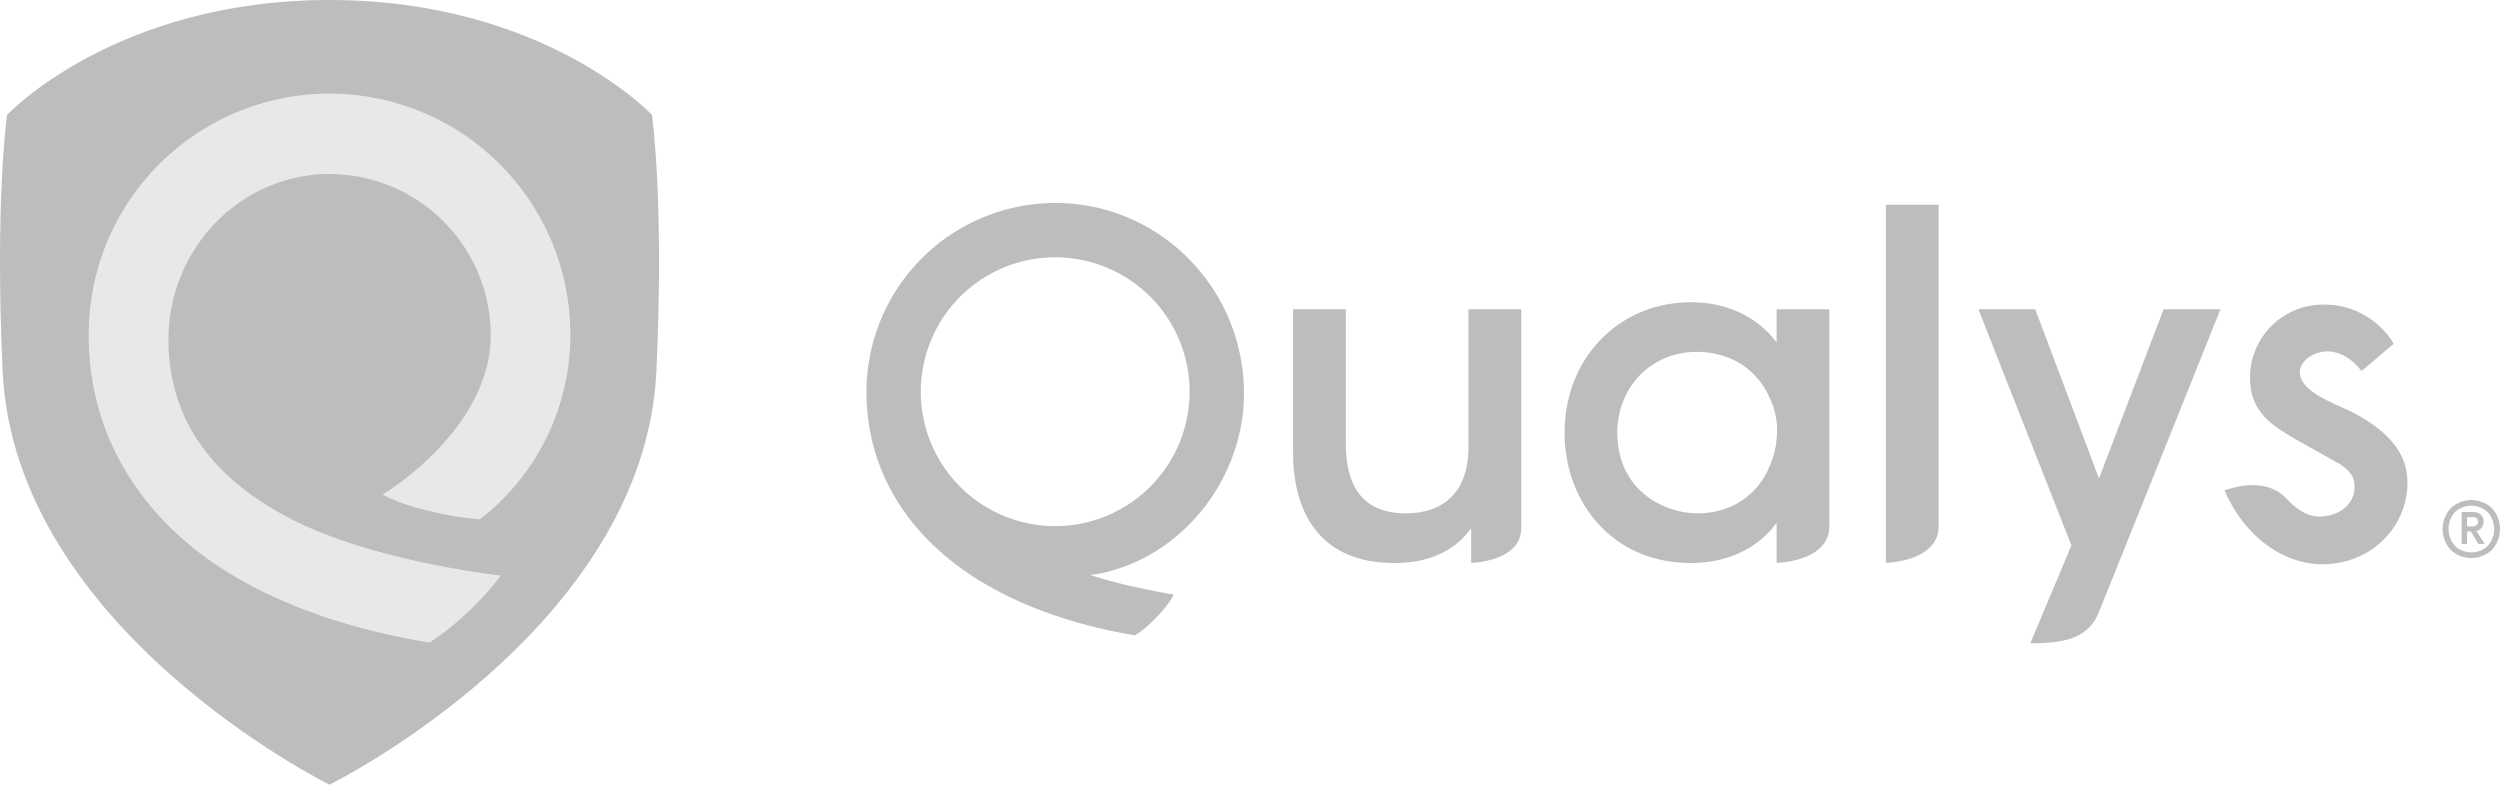
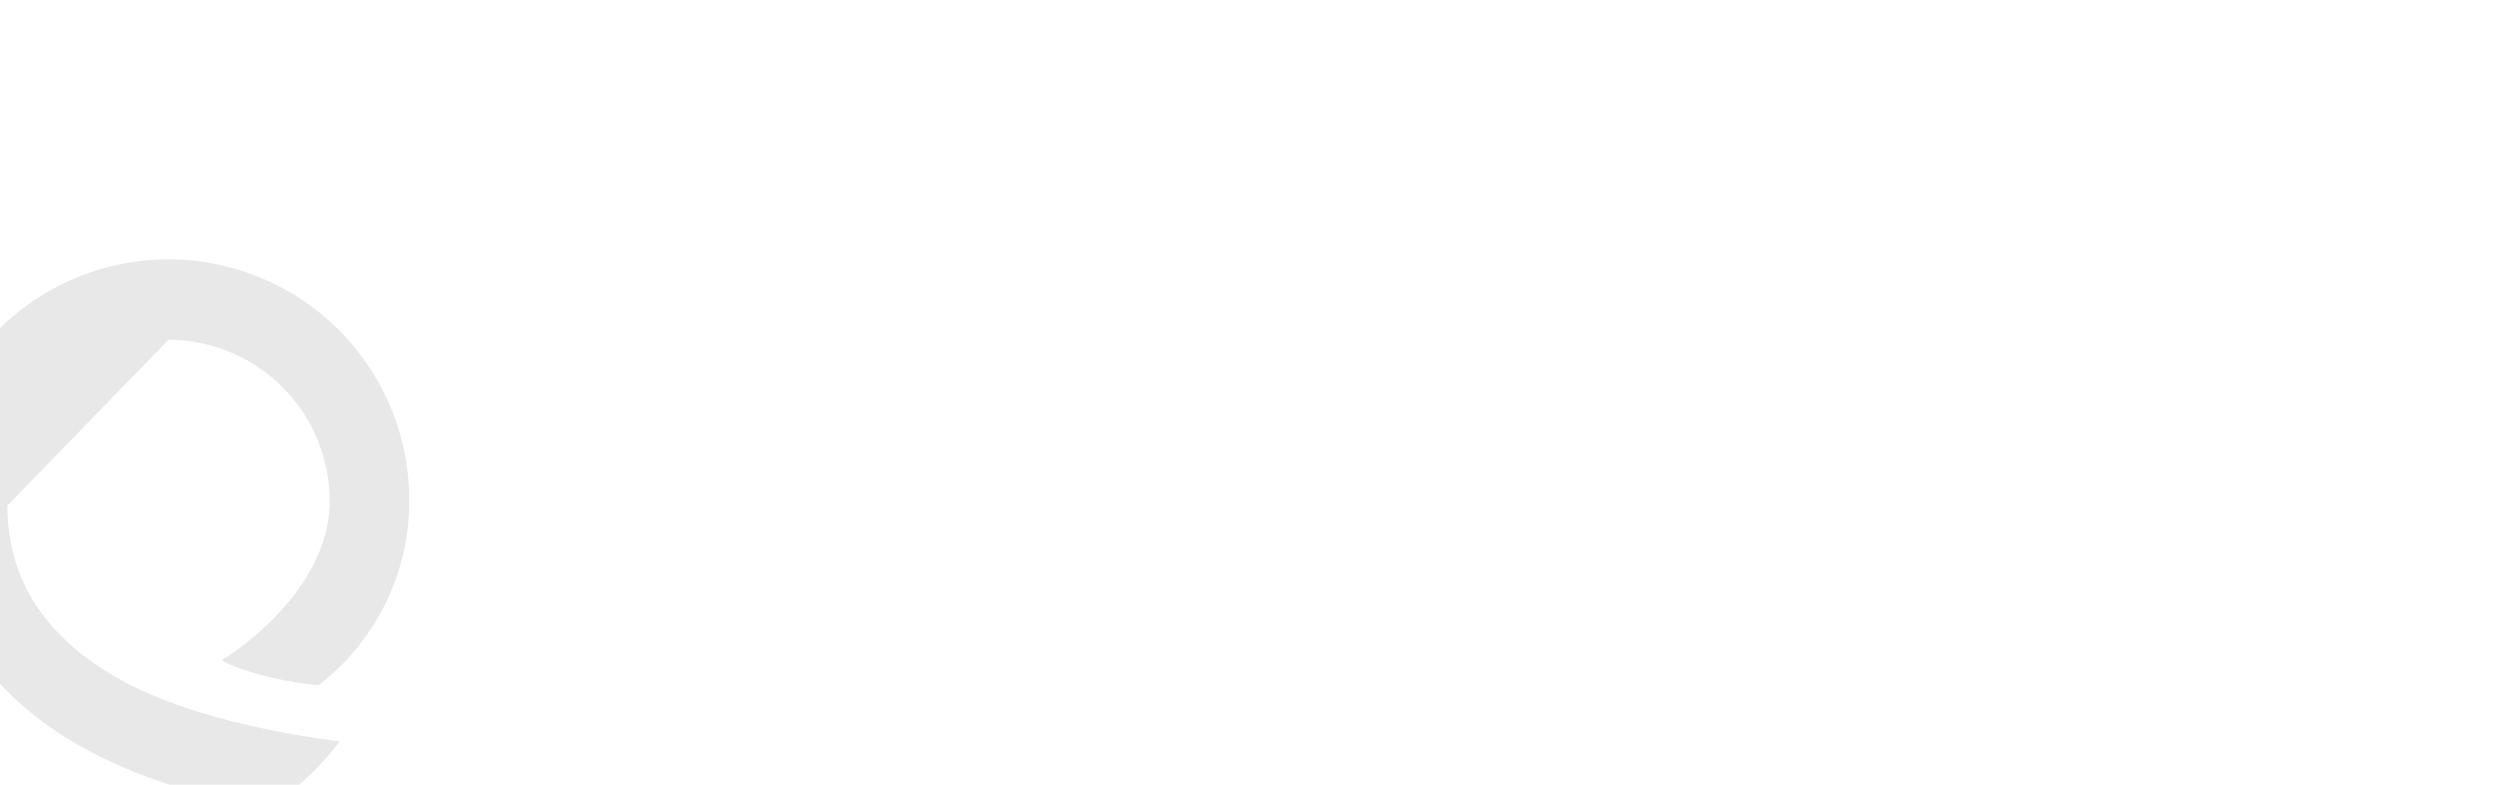
<svg xmlns="http://www.w3.org/2000/svg" viewBox="0 0 933.884 293.111">
-   <path fill="#bebdbd" d="M123.073 0c80.158 0 120.462 42.888 120.462 42.888s4.608 31.746 1.667 95.667c-4.443 96.56-122.1 154.55-122.111 154.556S5.425 235.115.981 138.555C-1.96 74.634 2.648 42.888 2.648 42.888S42.916 0 123.073 0z" />
-   <path fill="#bebdbd" d="M394.178 75.824a70.586 70.586 0 0 0-70.506 70.506c0 23.533 9.89 44.5 28.6 60.641 17.522 15.113 42.649 25.532 71.66 30.36 4.149-2.279 11.994-9.969 14.492-15.236-21.375-3.687-31.178-7.346-31.178-7.346a40.676 40.676 0 0 0 8.23-1.652c28.556-8.009 49.489-36.214 49.208-66.766-.357-38.876-31.628-70.507-70.506-70.507zm0 120.714a50.208 50.208 0 1 1 50.209-50.208 50.265 50.265 0 0 1-50.209 50.208zm521.31-6.71a11.292 11.292 0 0 1 15.377 0 11.587 11.587 0 0 1 0 15.6 11.3 11.3 0 0 1-15.377 0 11.587 11.587 0 0 1 0-15.6zm1.556 14.095a8.969 8.969 0 0 0 12.264 0 9.539 9.539 0 0 0 0-12.609 9.025 9.025 0 0 0-12.264 0 9.544 9.544 0 0 0 0 12.609zm10.708-9.106a3.558 3.558 0 0 1-2.654 3.568l3.066 4.806h-2.381l-2.791-4.668h-1.418v4.668h-2.014v-11.9h4.393a3.924 3.924 0 0 1 2.747.963 3.3 3.3 0 0 1 1.052 2.562zm-6.178-1.65v3.479h2.106a2.06 2.06 0 0 0 1.44-.481 1.622 1.622 0 0 0 .526-1.258q0-1.738-1.966-1.739zm-137.487-14.443-23.814-63.187h-21.219l34.746 88.2s-15.371 36.539-15.365 36.536c10.113 0 21.176-.714 25.5-11.37 10.152-24.993 45.505-113.365 45.505-113.365h-21.221zm-79.594 31.522s19.7-.365 19.7-13.729V76.484h-19.7zm-40.847-82.27c-5.485-7.649-16.2-15.073-31.971-15.073-26.92 0-47.221 20.937-47.221 48.7 0 12.977 4.437 25.036 12.494 33.955 8.715 9.649 20.724 14.748 34.727 14.748 13.567 0 25.184-5.534 31.971-15.014v14.951s19.7-.312 19.7-13.719v-80.99h-19.7zm-29.5 63.789c-11.908 0-29.72-7.947-30-29.839v-.157c0-17.288 12.754-30.325 29.666-30.325 12.633 0 22.9 6.6 27.487 17.711a27.268 27.268 0 0 1 2.509 12.733 32.62 32.62 0 0 1-3.023 12.869c-4.633 10.65-14.595 17.008-26.641 17.008zm-85.578-24.891c0 15.9-8.26 24.745-23.244 24.891-15.2 0-22.587-8.627-22.587-26.373v-49.855h-19.695v53.806c0 7.767 1.309 18.842 7.548 27.506 6.375 8.854 16.452 13.382 29.945 13.459h.553c16.138 0 24.448-7.315 28.468-13v12.934s18.707-.319 18.707-13.062v-81.643h-19.7zm328.093-13.909c-10.235-4.424-17.676-8.25-17.545-14.185.087-3.927 5.259-7.687 10.637-7.5 5.756.2 10.023 4.168 12.4 7.344 0 0 10.76-9.2 12.062-10.183a30.164 30.164 0 0 0-25.661-14.657 27.317 27.317 0 0 0-28.054 26.48c-.285 12.937 7.292 18.276 17.23 23.913l16.357 9.2c3.774 2.639 5.554 4.609 5.464 8.669-.14 6.362-5.461 10.486-12.352 10.893-5.069.3-9.232-2.631-13.176-6.759-7.677-8.034-19.46-4.172-23.065-3.01 7.5 17.24 21.68 27.279 35.849 27.591 17.844.393 32.118-12.777 32.5-29.983.174-8.286-3.456-18.578-22.646-27.813z" />
-   <path fill="#e8e8e8" d="M62.924 126.929c0-34.142 26.991-61.918 60.167-61.918a60.285 60.285 0 0 1 60.217 60.217c0 26.507-22.786 48.316-40.348 59.523 6.813 3.887 21.849 7.969 36.245 9.289a86.906 86.906 0 0 0 33.843-68.811 89.957 89.957 0 1 0-179.913 0c0 29.958 12.474 56.571 36.072 76.964 22.063 19.065 54.336 31.791 91.081 37.816 7.96-4.4 21.576-17.387 26.681-24.99-30.688-3.947-59.732-11.431-79.2-21.645-29.757-15.609-44.845-37.964-44.845-66.445z" />
+   <path fill="#e8e8e8" d="M62.924 126.929a60.285 60.285 0 0 1 60.217 60.217c0 26.507-22.786 48.316-40.348 59.523 6.813 3.887 21.849 7.969 36.245 9.289a86.906 86.906 0 0 0 33.843-68.811 89.957 89.957 0 1 0-179.913 0c0 29.958 12.474 56.571 36.072 76.964 22.063 19.065 54.336 31.791 91.081 37.816 7.96-4.4 21.576-17.387 26.681-24.99-30.688-3.947-59.732-11.431-79.2-21.645-29.757-15.609-44.845-37.964-44.845-66.445z" />
</svg>